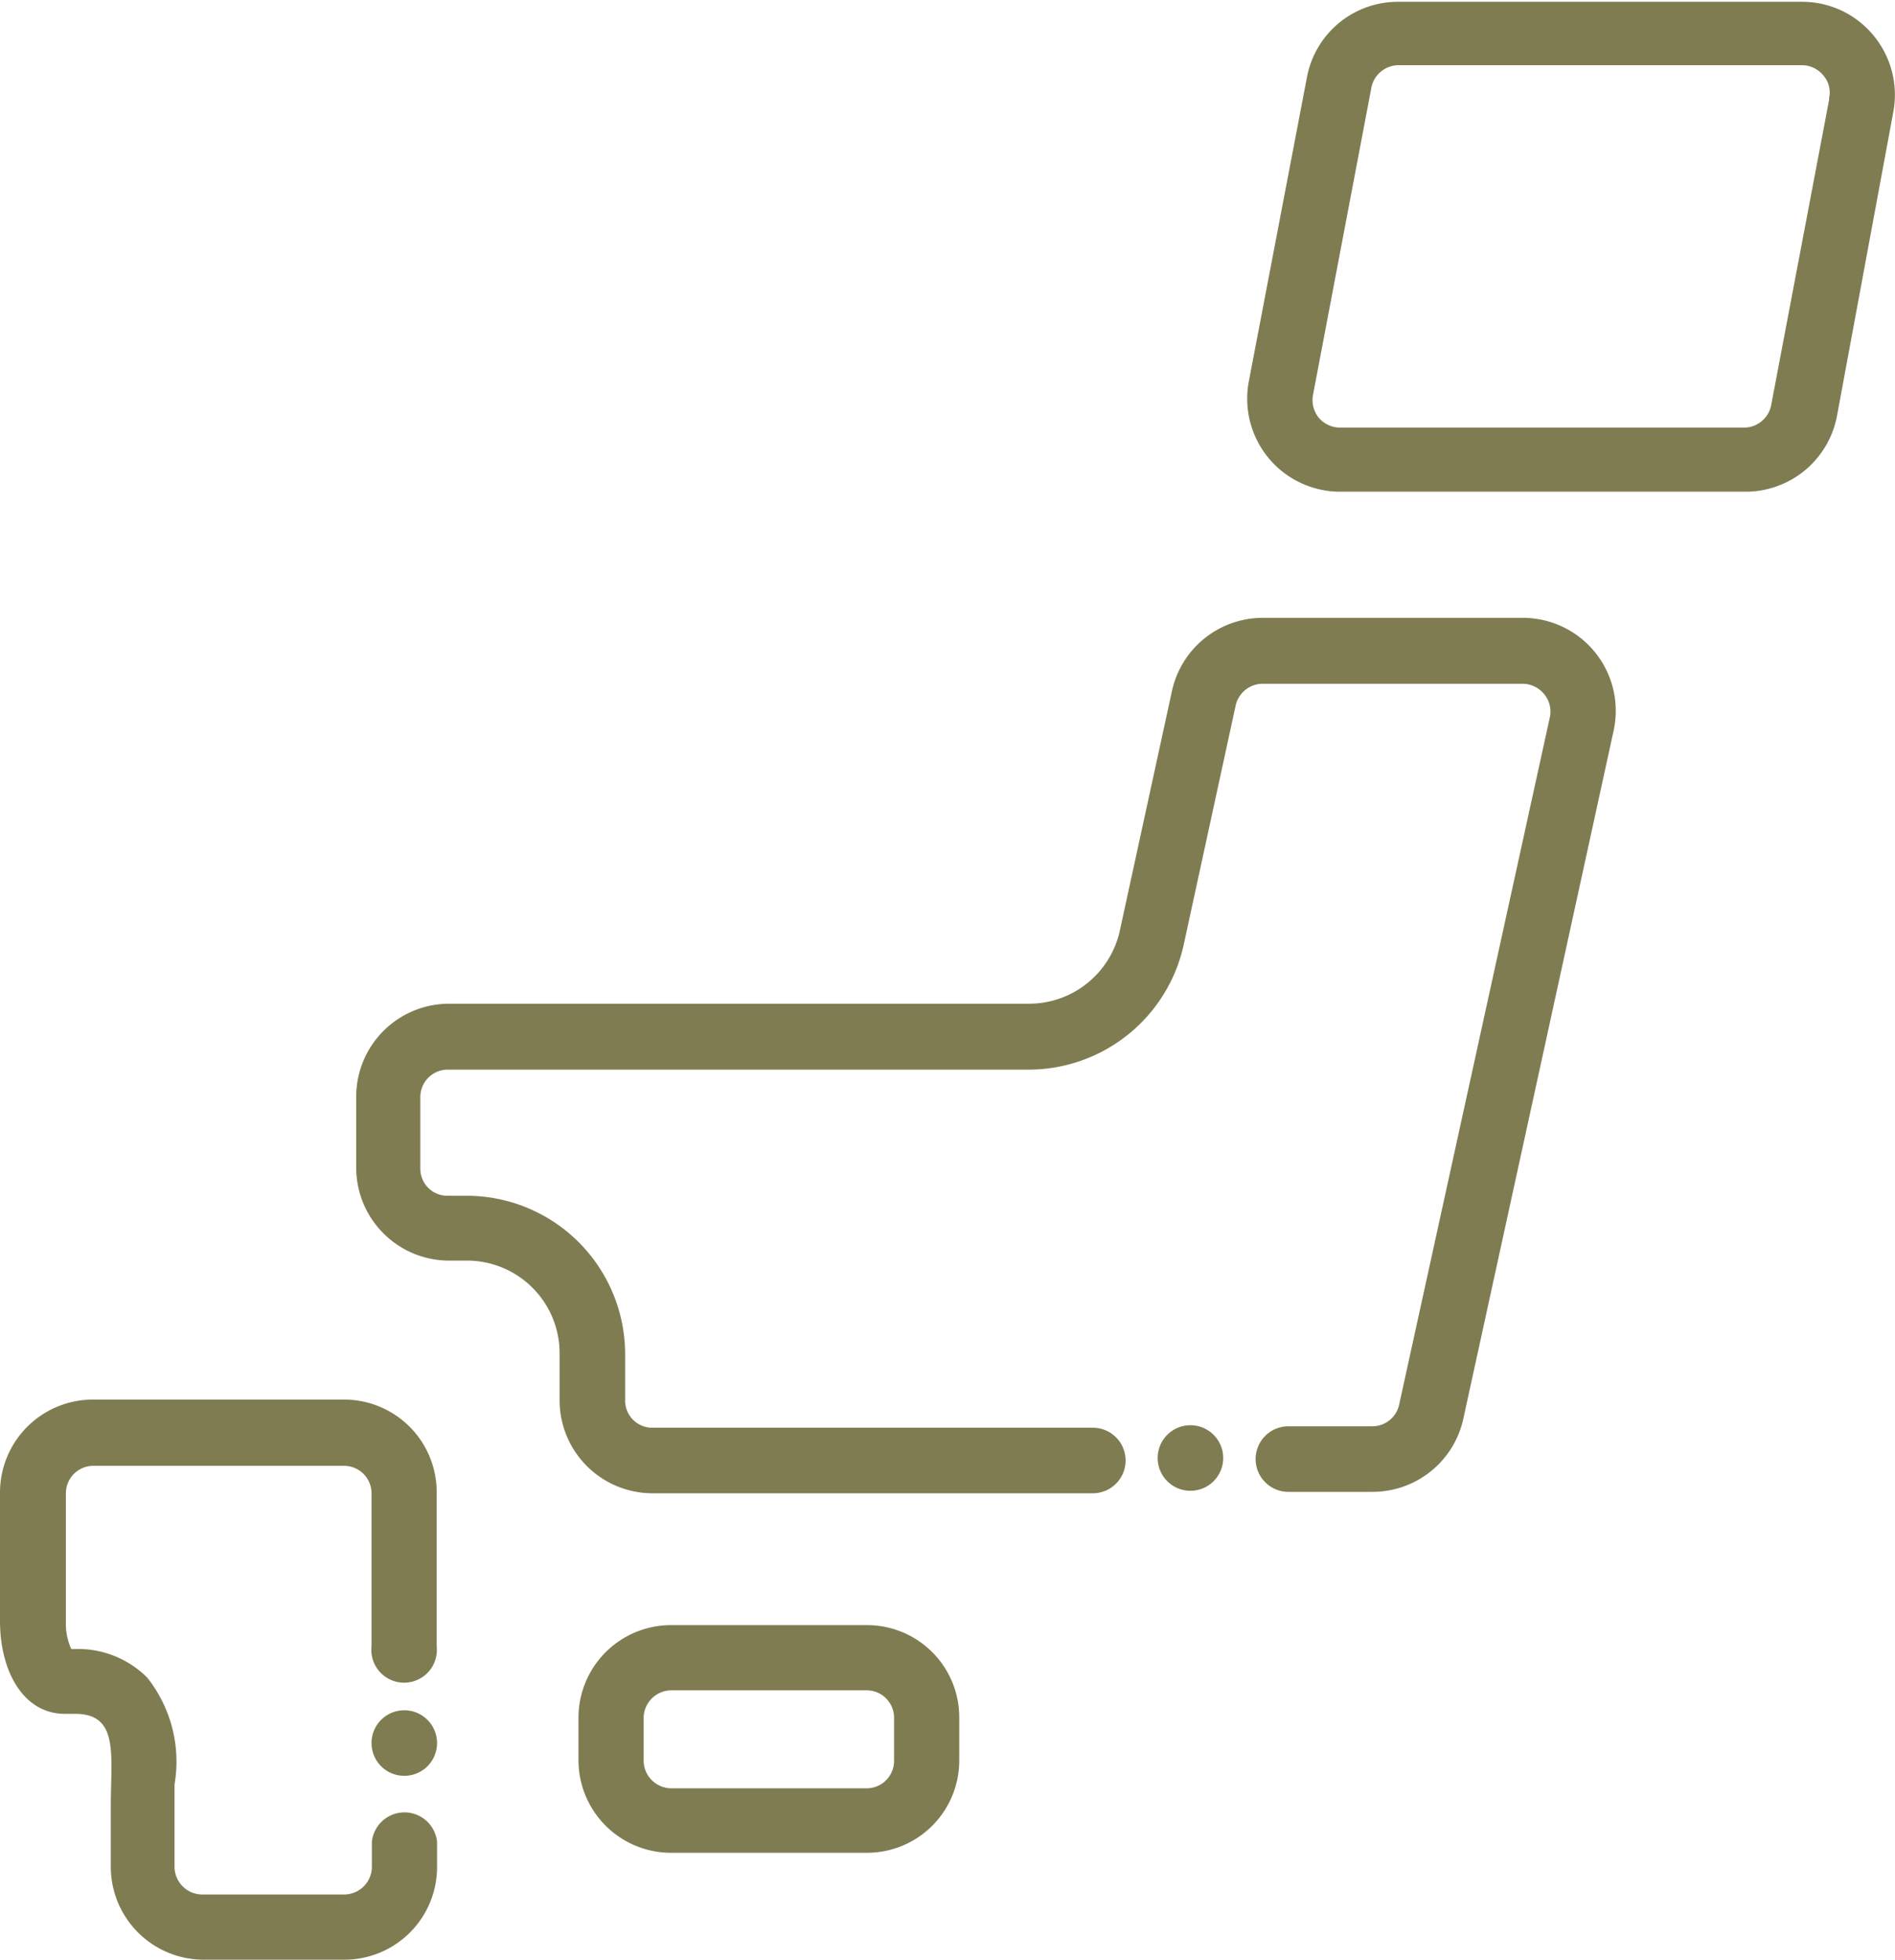
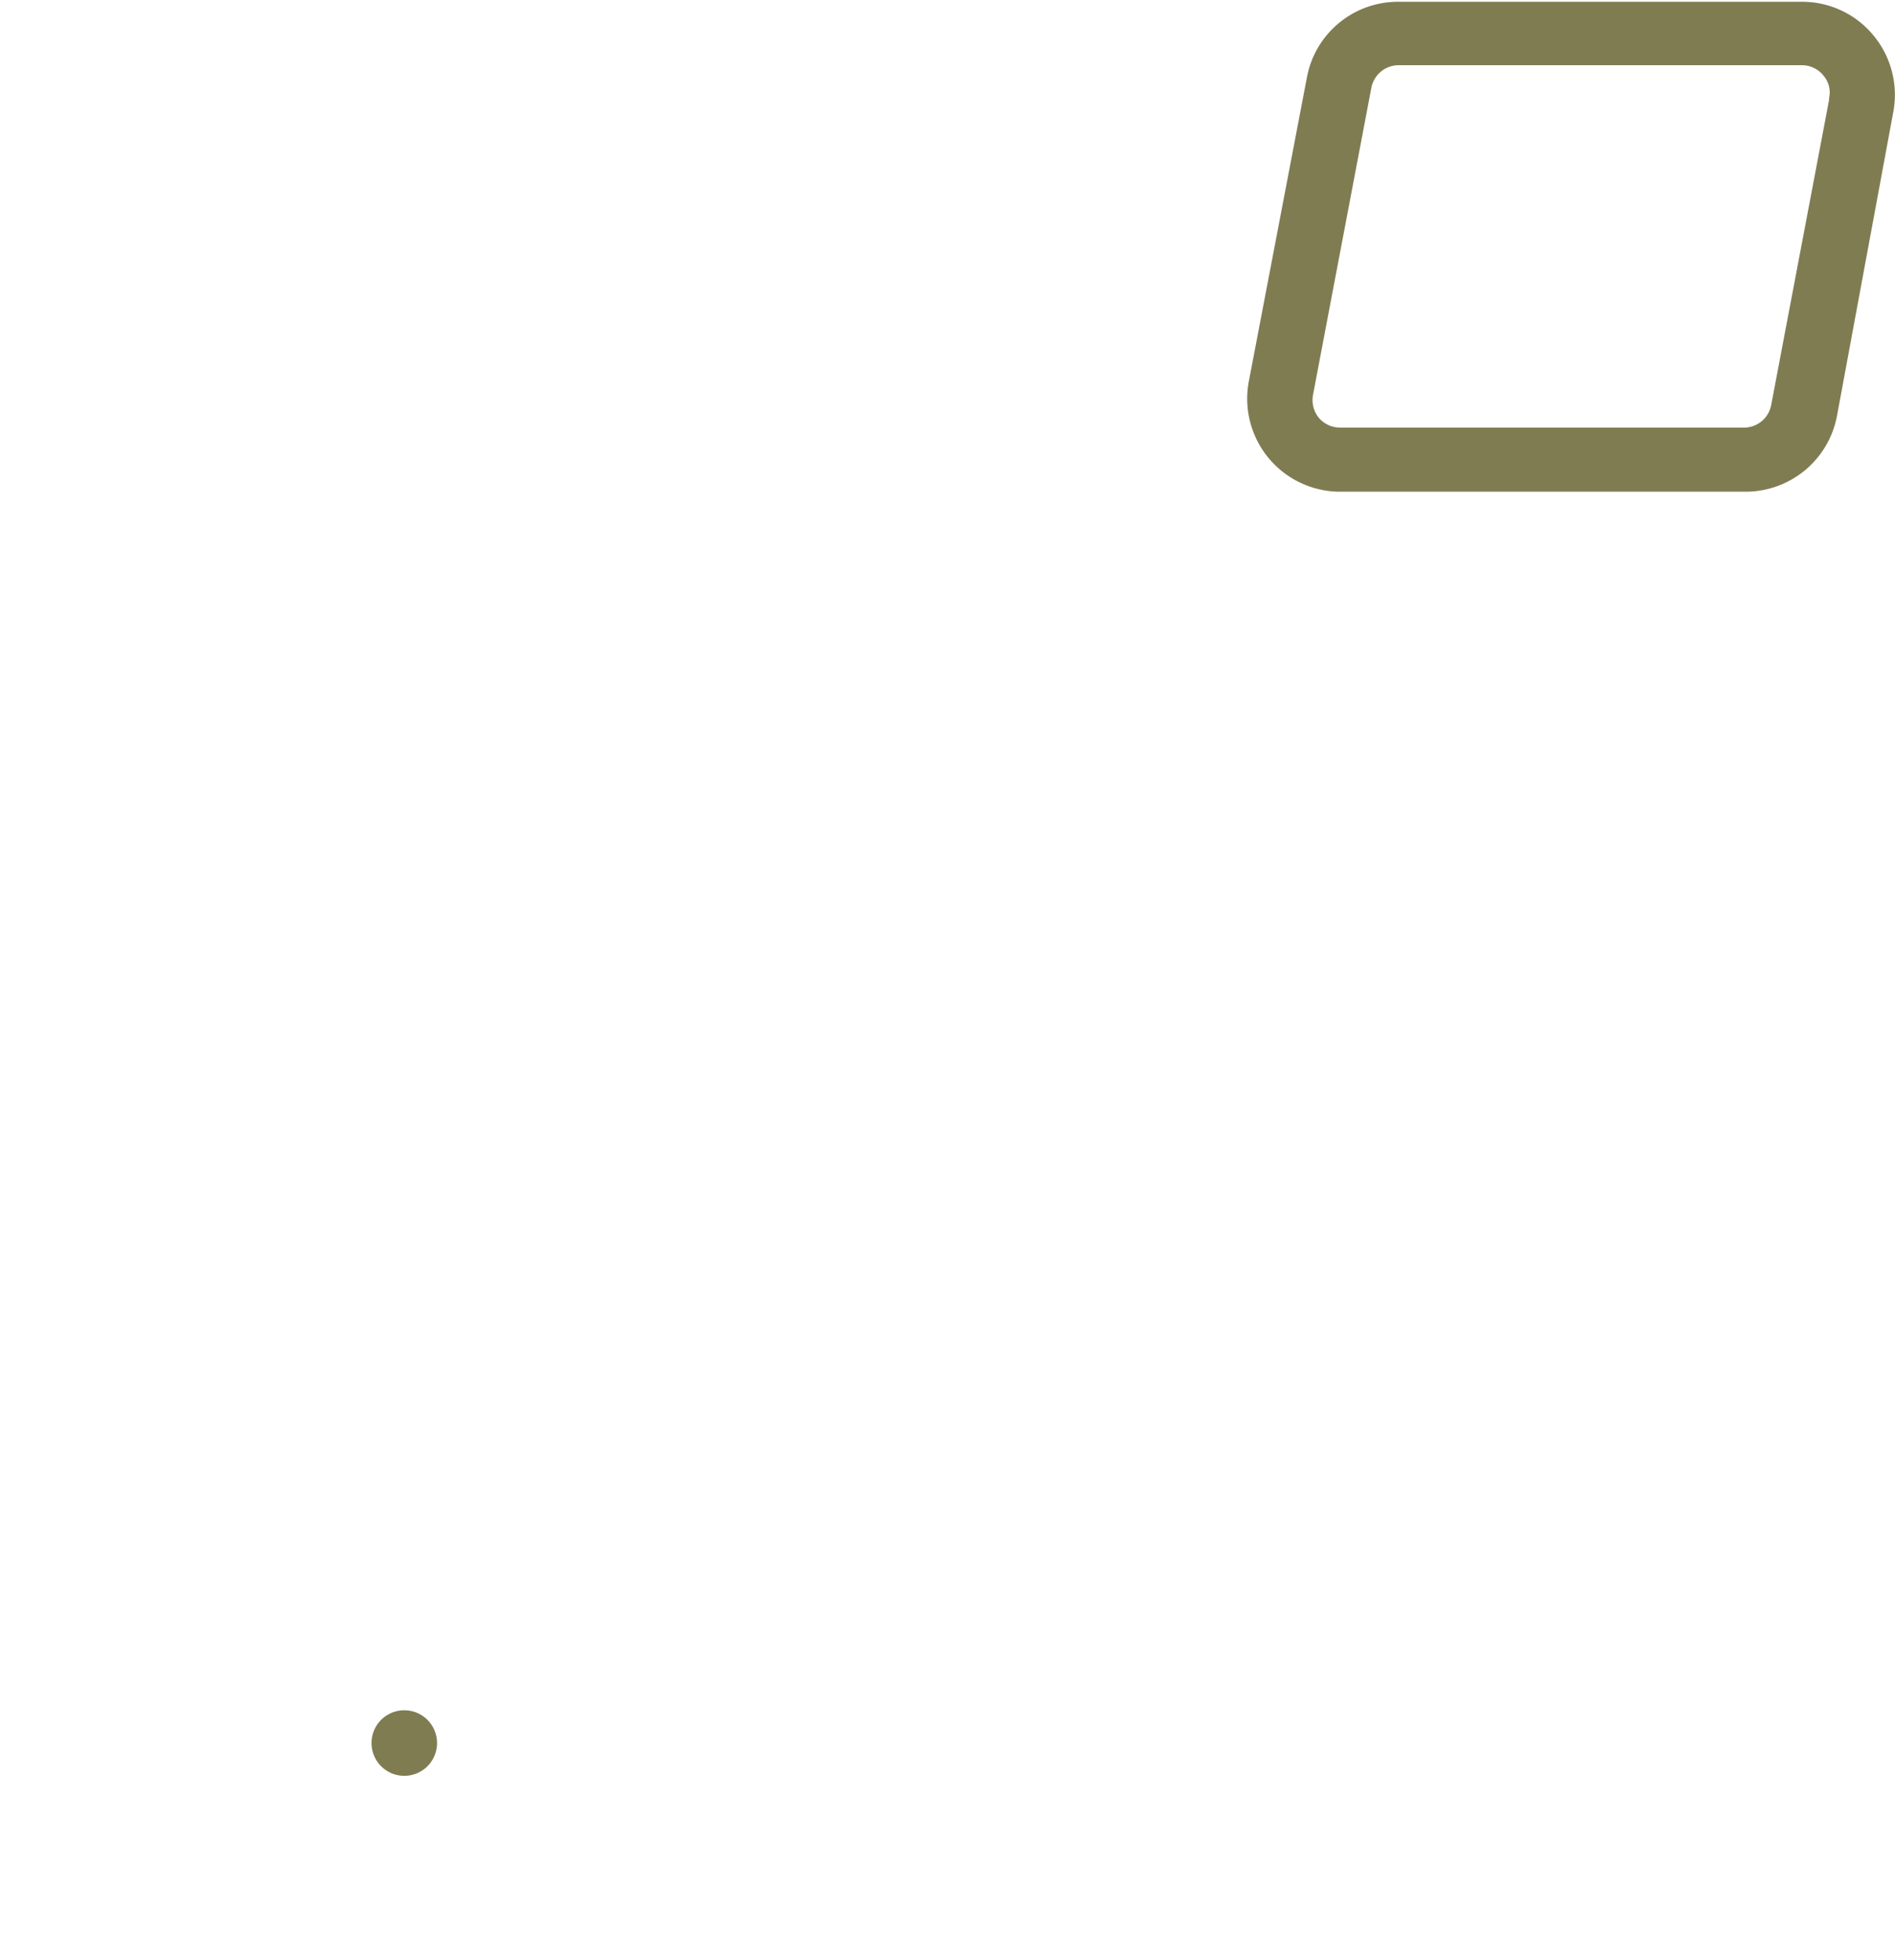
<svg xmlns="http://www.w3.org/2000/svg" viewBox="0 0 53.2 55">
  <defs>
    <style>.cls-1{fill:#807c52;}</style>
  </defs>
  <title>アセット 4</title>
  <g id="レイヤー_2" data-name="レイヤー 2">
    <g id="レイヤー_1-2" data-name="レイヤー 1">
      <path class="cls-1" d="M52.6,1a2.59,2.59,0,0,0-2-.95H39.26A2.6,2.6,0,0,0,36.7,2.12L35.06,10.7a2.61,2.61,0,0,0,2.56,3.1H49a2.61,2.61,0,0,0,2.57-2.12L53.16,3.1A2.61,2.61,0,0,0,52.6,1Zm-1.25,1.8-1.63,8.59A.78.78,0,0,1,49,12H37.62a.78.78,0,0,1-.6-.28.79.79,0,0,1-.16-.63L38.5,2.46a.78.78,0,0,1,.76-.63H50.6a.77.77,0,0,1,.59.29A.72.72,0,0,1,51.35,2.75Z" />
-       <path class="cls-1" d="M24.33,45.61H18.85a2.6,2.6,0,0,0-2.61,2.6v1.21A2.6,2.6,0,0,0,18.85,52h5.48a2.59,2.59,0,0,0,2.6-2.6V48.21A2.59,2.59,0,0,0,24.33,45.61Zm.77,3.81a.77.77,0,0,1-.77.77H18.85a.78.78,0,0,1-.78-.77V48.21a.78.78,0,0,1,.78-.77h5.48a.77.77,0,0,1,.77.77Z" />
-       <path class="cls-1" d="M9.66,39.28h-7A2.61,2.61,0,0,0,0,41.89v3.6c0,1.44.67,2.61,1.82,2.61h.29c1.24,0,1,1.16,1,2.6v1.69A2.61,2.61,0,0,0,5.67,55h4a2.6,2.6,0,0,0,2.6-2.61v-.7h0a.92.92,0,0,0-1.83,0h0v.7a.78.78,0,0,1-.77.78h-4a.78.78,0,0,1-.77-.78V50.7c0-.21,0-.42,0-.62a3.79,3.79,0,0,0-.77-3,2.75,2.75,0,0,0-2-.8H2a1.73,1.73,0,0,1-.15-.77v-3.6a.77.77,0,0,1,.78-.77H9.66a.77.77,0,0,1,.77.77v4.3h0a.92.92,0,1,0,1.83,0h0v-4.3A2.6,2.6,0,0,0,9.66,39.28Z" />
-       <path class="cls-1" d="M42.75,17.34H35.44A2.61,2.61,0,0,0,32.9,19.4l-1.46,6.71a2.61,2.61,0,0,1-2.55,2.06H12.57A2.61,2.61,0,0,0,10,30.77v2a2.61,2.61,0,0,0,2.61,2.61h.53A2.6,2.6,0,0,1,15.71,38v1.3a2.61,2.61,0,0,0,2.61,2.61H30.68a.92.92,0,0,0,0-1.84H18.32a.76.76,0,0,1-.77-.77V38a4.45,4.45,0,0,0-4.45-4.44h-.53a.76.76,0,0,1-.77-.77v-2a.77.77,0,0,1,.77-.77H28.89a4.46,4.46,0,0,0,4.34-3.5l1.46-6.72a.78.78,0,0,1,.75-.61h7.31a.79.79,0,0,1,.6.29.77.77,0,0,1,.16.65L39.28,39.42a.77.77,0,0,1-.75.61H36.17a.92.92,0,0,0,0,1.84h2.36a2.61,2.61,0,0,0,2.54-2L45.3,20.51a2.61,2.61,0,0,0-2.55-3.17Z" />
-       <path class="cls-1" d="M33.43,40h0a.92.92,0,1,0,.91.92A.92.92,0,0,0,33.43,40Z" />
      <path class="cls-1" d="M11.35,48a.92.92,0,0,0-.92.91h0a.92.92,0,1,0,.92-.91Z" />
    </g>
  </g>
</svg>